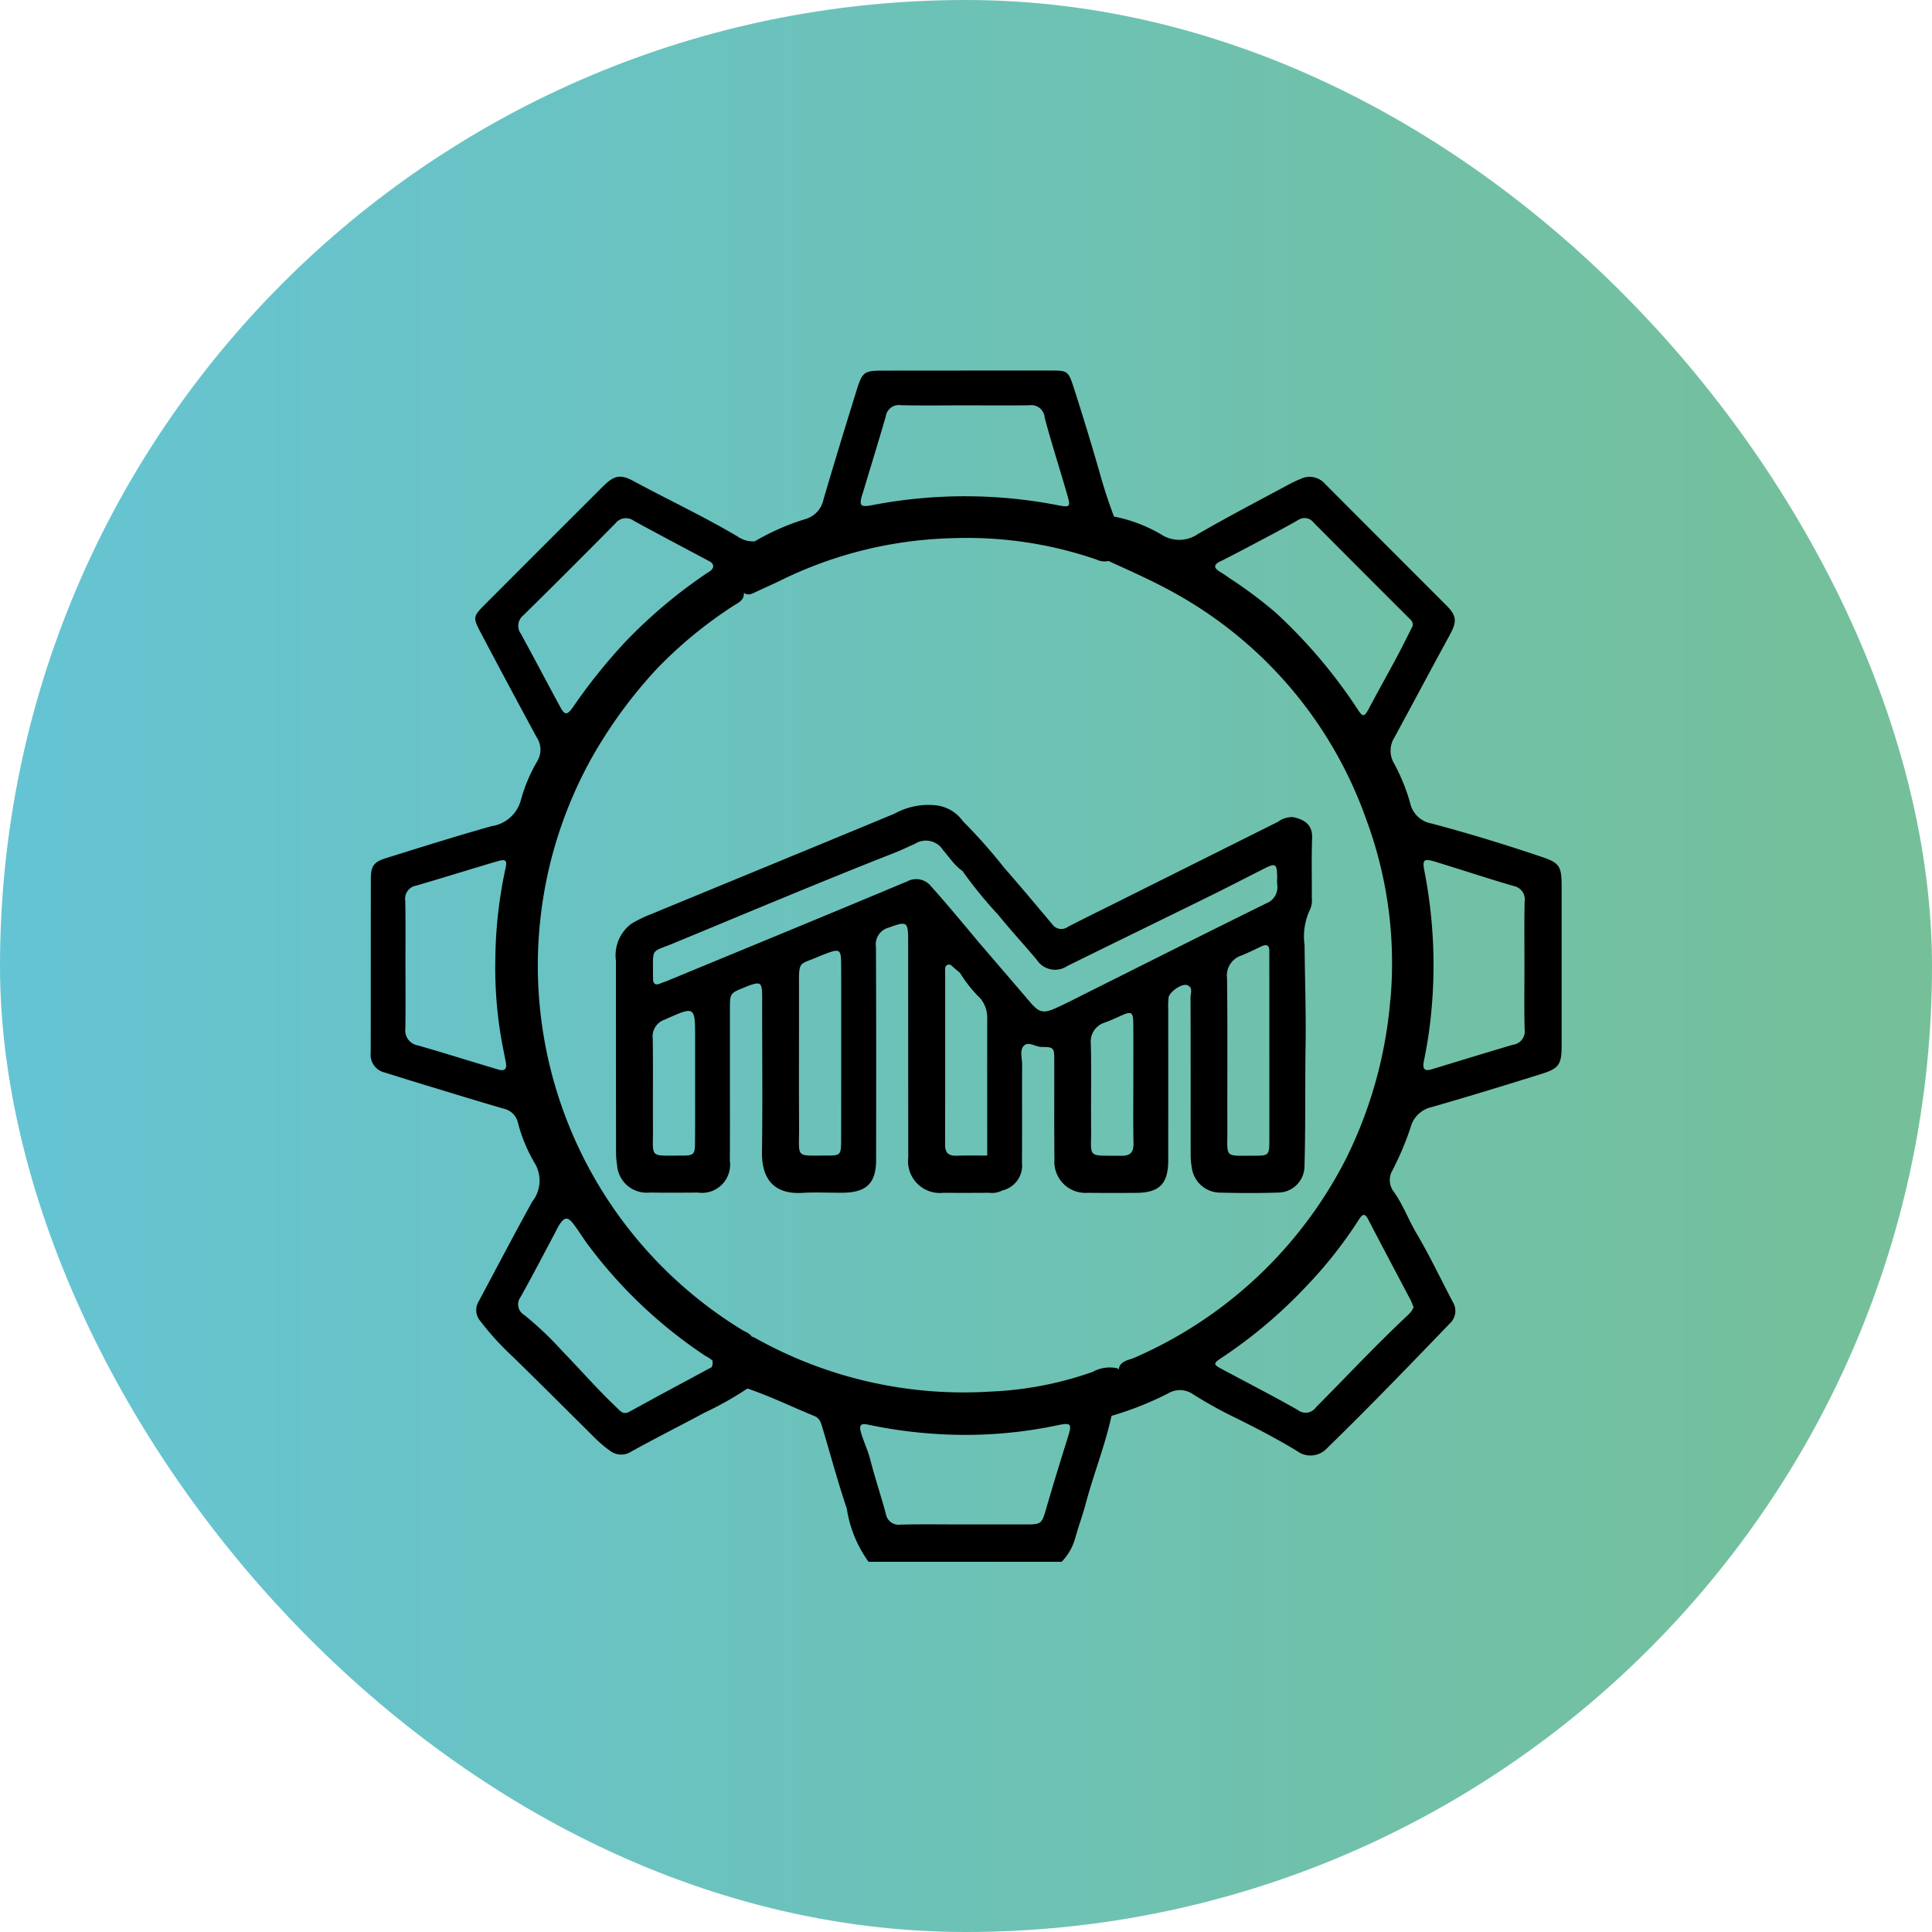
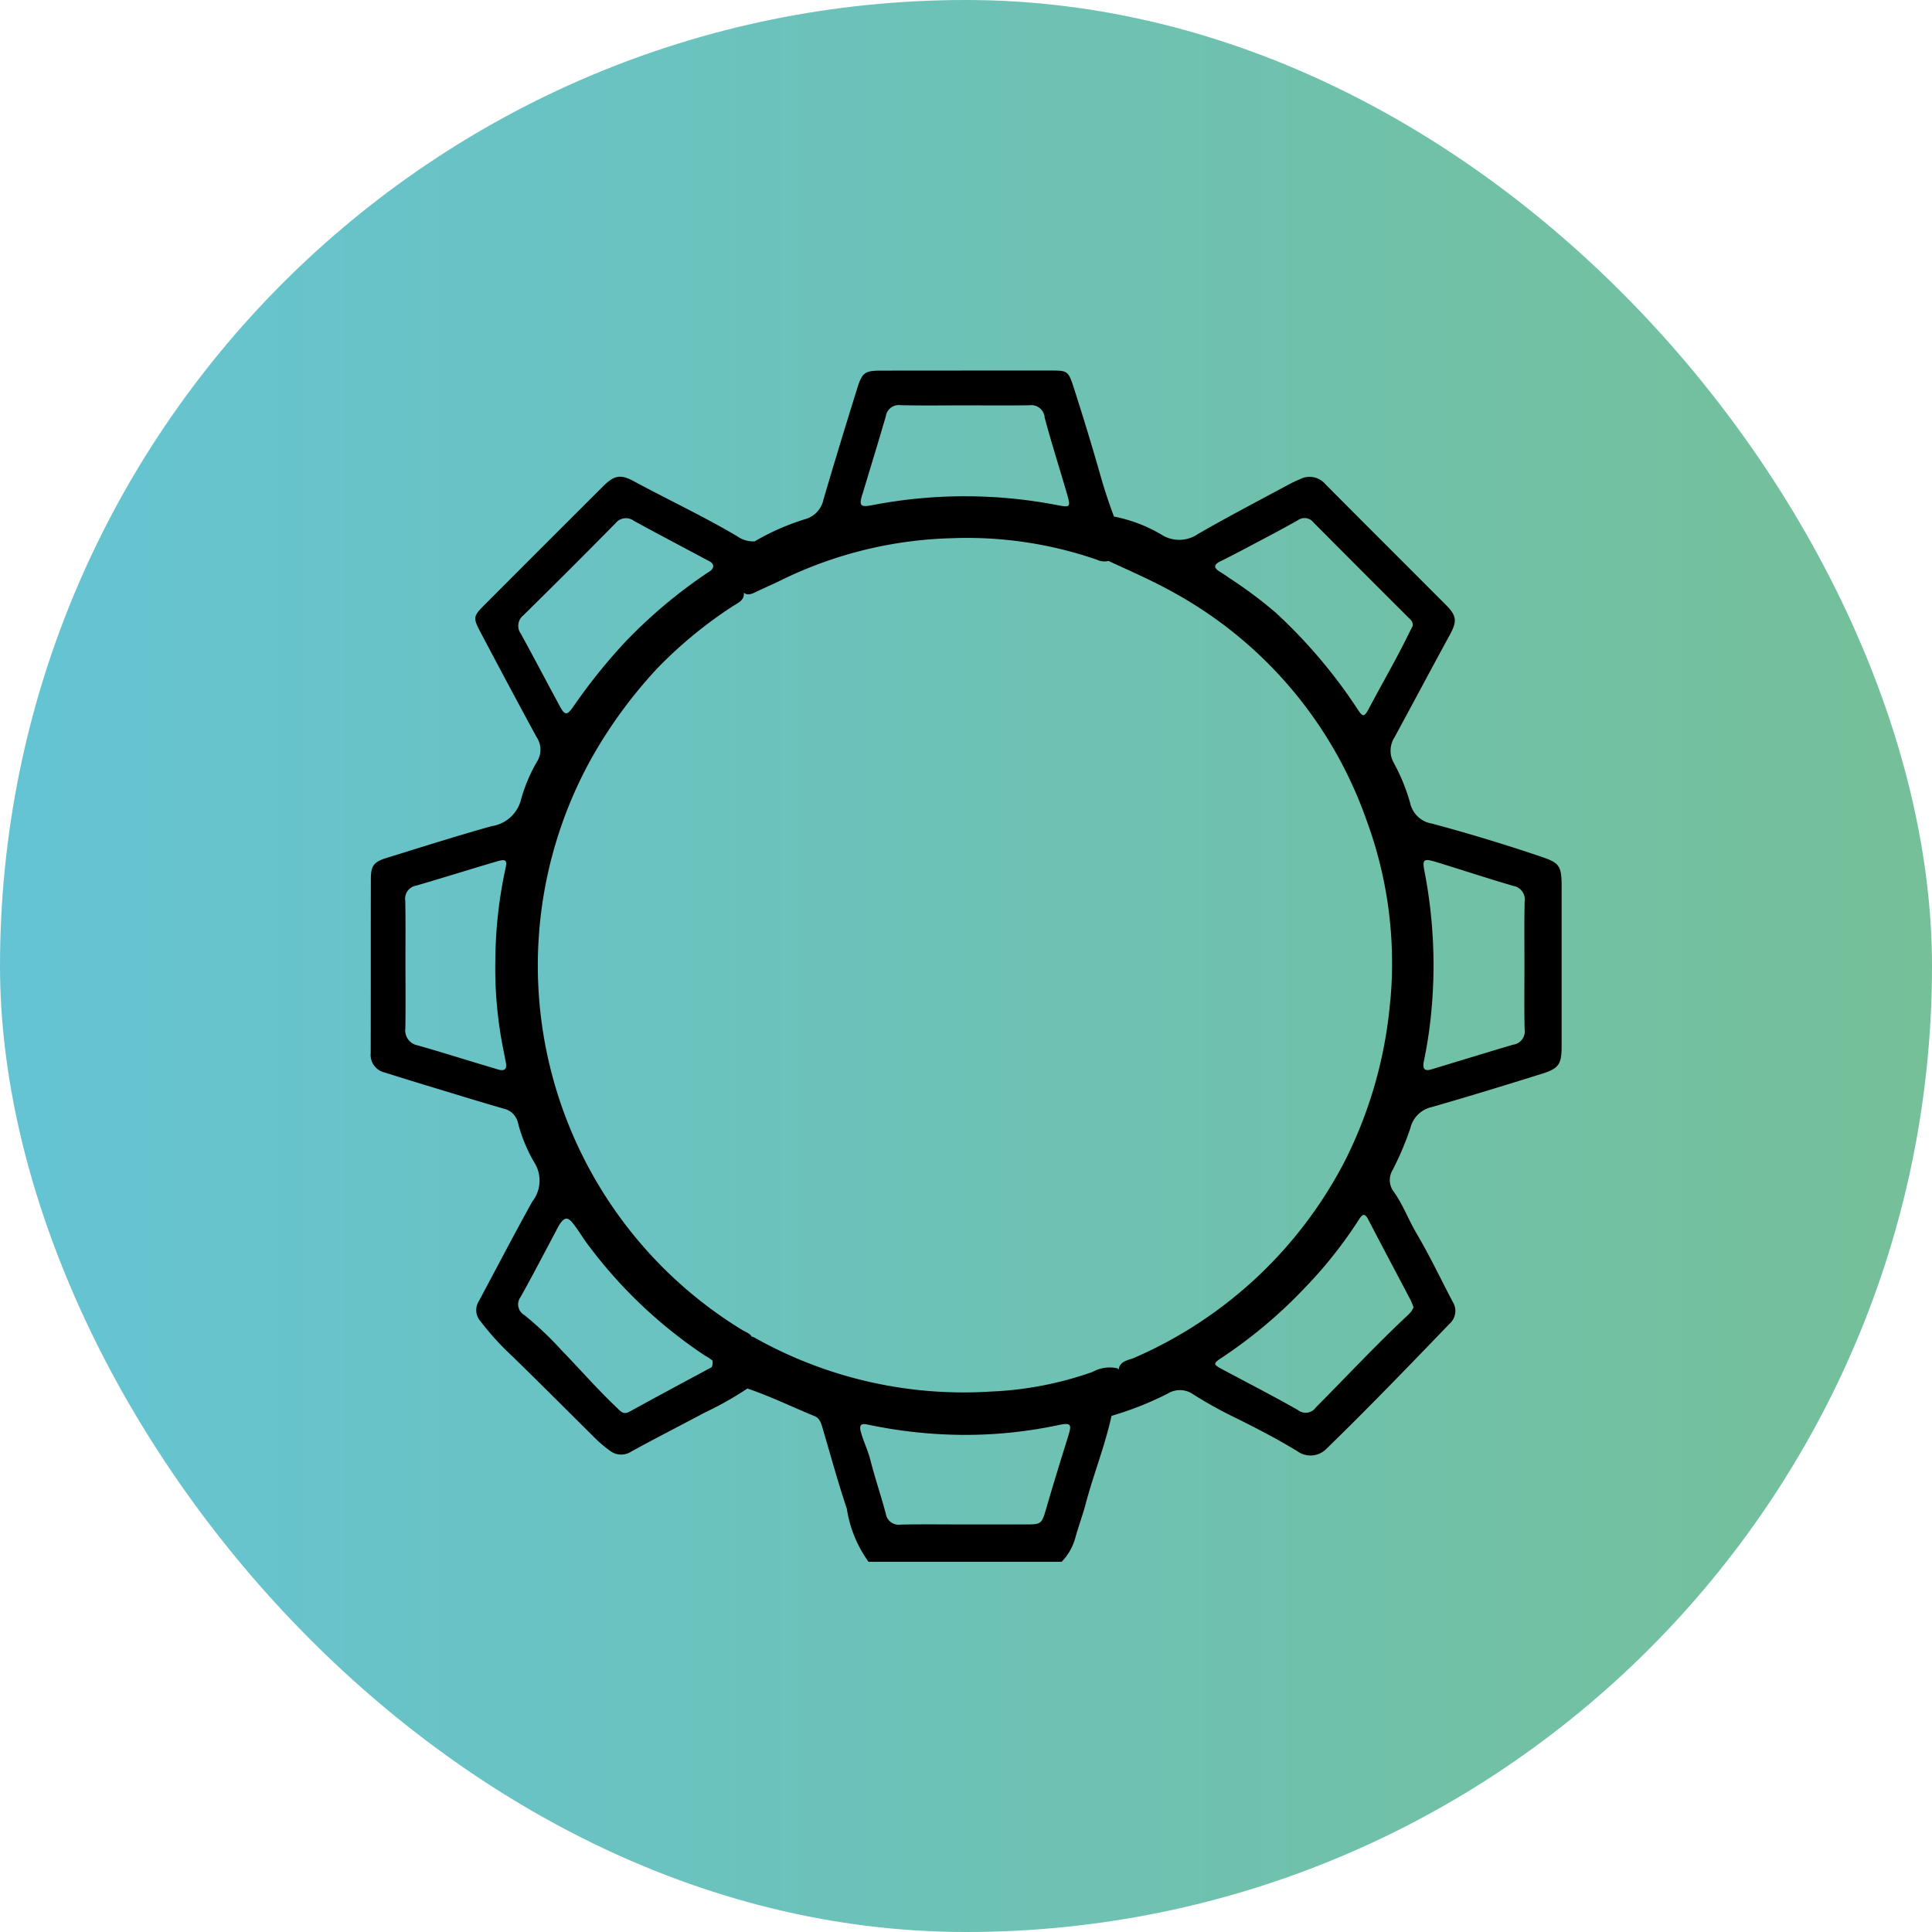
<svg xmlns="http://www.w3.org/2000/svg" id="Layer_1" data-name="Layer 1" viewBox="0 0 23.75 23.75">
  <defs>
    <style>.cls-1{fill:url(#linear-gradient);}</style>
    <linearGradient id="linear-gradient" y1="11.875" x2="23.75" y2="11.875" gradientUnits="userSpaceOnUse">
      <stop offset="0" stop-color="#65c4d4" />
      <stop offset="0.996" stop-color="#75c099" />
    </linearGradient>
  </defs>
  <rect class="cls-1" width="23.75" height="23.75" rx="11.875" />
  <path d="M18.953,10.534c-.446-.151-.897-.289-1.352-.41a.328.328,0,0,1-.267-.256,2.367,2.367,0,0,0-.201-.491.304.304,0,0,1,.009-.312c.227-.418.45-.838.678-1.256.091-.166.09-.236-.038-.365-.497-.499-.997-.996-1.493-1.496a.254.254,0,0,0-.305-.059,1.73,1.73,0,0,0-.164.079c-.366.197-.734.389-1.094.597a.406.406,0,0,1-.452.005,1.828,1.828,0,0,0-.58-.22c-.06-.161-.115-.324-.162-.49q-.156-.548-.331-1.09c-.07-.217-.078-.215-.3-.215q-1.027-0-2.054.001c-.219 0-.247.018-.313.23-.14.45-.278.901-.411,1.354a.316.316,0,0,1-.222.241,2.93,2.93,0,0,0-.624.274.339.339,0,0,1-.215-.063c-.414-.245-.85-.449-1.272-.677-.166-.09-.242-.07-.378.065q-.726.725-1.452,1.452c-.143.143-.149.159-.052.342q.34.645.688,1.287a.275.275,0,0,1,.007.299,1.963,1.963,0,0,0-.2.476.438.438,0,0,1-.36.32c-.434.122-.864.258-1.295.392-.152.047-.189.097-.189.253-.002.715 0,1.43-.002,2.145a.222.222,0,0,0,.171.238c.169.053.338.106.507.157.32.097.64.196.961.289a.228.228,0,0,1,.171.172,1.911,1.911,0,0,0,.203.491.416.416,0,0,1-.026.477c-.226.407-.441.821-.661,1.231a.204.204,0,0,0,.022.239,3.418,3.418,0,0,0,.399.438c.341.333.677.669,1.015,1.005a1.538,1.538,0,0,0,.174.147.227.227,0,0,0,.269.013c.297-.164.6-.317.899-.477a4.153,4.153,0,0,0,.527-.297c.283.096.551.227.827.34.062.025.08.088.097.147.098.33.188.664.298.99a1.493,1.493,0,0,0,.267.653h2.374a.68.68,0,0,0,.169-.299c.039-.141.091-.279.128-.42.096-.361.236-.709.316-1.075a4.011,4.011,0,0,0,.692-.274.283.283,0,0,1,.311.009,5.241,5.241,0,0,0,.504.281c.264.13.525.265.776.418a.275.275,0,0,0,.362-.032c.516-.502,1.016-1.021,1.515-1.539a.209.209,0,0,0,.034-.265c-.148-.282-.285-.571-.447-.845-.098-.166-.164-.349-.276-.506a.236.236,0,0,1-.016-.268,3.702,3.702,0,0,0,.219-.517.346.346,0,0,1,.263-.258c.453-.13.903-.268,1.353-.409.211-.066.243-.118.243-.344q0-.989,0-1.978C19.195,10.645,19.166,10.606,18.953,10.534ZM6.126,13.148c-.077-.023-.155-.047-.233-.07-.252-.076-.504-.155-.757-.227a.187.187,0,0,1-.153-.21c.004-.264.002-.527.001-.791,0-.259.003-.517-.002-.776a.163.163,0,0,1,.134-.187c.331-.096.659-.2.99-.297.114-.034.132-.018.106.095A5.496,5.496,0,0,0,6.089,11.8a5.111,5.111,0,0,0,.098,1.101c.011.055.022.109.032.164C6.234,13.144,6.2,13.17,6.126,13.148Zm8.88-6.249c.213-.107.423-.22.633-.331.107-.057.214-.115.319-.175a.139.139,0,0,1,.189.03q.584.588,1.17,1.172c.024.024.056.046.049.1-.059.116-.121.244-.188.369-.112.21-.229.417-.34.627-.069.131-.081.135-.162.008A6.348,6.348,0,0,0,15.684,7.533a5.396,5.396,0,0,0-.57-.426c-.037-.027-.075-.052-.114-.076C14.922,6.984,14.911,6.945,15.005,6.898Zm-4.405-.82c.096-.32.195-.64.288-.961a.162.162,0,0,1,.184-.137c.263.006.527.002.791.002.263 0.0.527.003.79-.001a.165.165,0,0,1,.187.139L12.841,5.13c.086.323.189.64.281.961.04.141.03.148-.116.12a5.988,5.988,0,0,0-2.279-.002c-.15.029-.169.01-.127-.131ZM6.403,7.791a.165.165,0,0,1,.032-.228Q7.004,7.003,7.565,6.434a.164.164,0,0,1,.228-.031c.297.163.597.32.896.48.034.019.077.032.079.081-.01.047-.05.063-.083.085a6.136,6.136,0,0,0-1.008.852,6.928,6.928,0,0,0-.635.794c-.072.1-.099.099-.157-.008C6.723,8.389,6.566,8.088,6.403,7.791ZM8.749,16.807v0l-.01.005c-.334.18-.669.359-1.001.542-.077.042-.111-.007-.154-.048-.236-.223-.449-.468-.675-.701a4.116,4.116,0,0,0-.463-.439.151.151,0,0,1-.057-.206l.011-.017c.149-.265.288-.535.431-.803a.952.952,0,0,1,.051-.093c.059-.085.098-.09.164-.005.072.092.13.194.202.286a5.775,5.775,0,0,0,1.419,1.337.507.507,0,0,1,.091.06A.141.141,0,0,1,8.749,16.807Zm4.383.846c-.091.29-.18.579-.265.871-.062.215-.059.216-.275.216q-.364 0-.729,0c-.263,0-.527-.004-.79.002a.161.161,0,0,1-.184-.135l-0-.001c-.061-.224-.135-.445-.193-.671-.03-.114-.082-.218-.113-.33-.023-.082-.004-.113.087-.092a5.836,5.836,0,0,0,1.159.126,5.503,5.503,0,0,0,1.175-.119C13.165,17.486,13.178,17.504,13.132,17.653Zm4.202-1.685c.016.031.028.065.043.102a.352.352,0,0,1-.027.05.498.498,0,0,1-.052.055c-.387.363-.748.75-1.122,1.126a.153.153,0,0,1-.212.039l-.008-.006c-.308-.175-.624-.337-.936-.504-.106-.057-.108-.069-.005-.137a5.929,5.929,0,0,0,1.053-.891,5.356,5.356,0,0,0,.637-.81c.04-.063.07-.086.113-.004C16.988,15.316,17.162,15.642,17.334,15.969Zm-.243-3.675a5.388,5.388,0,0,1-.55,1.962,5.278,5.278,0,0,1-2.597,2.436c-.072.031-.179.038-.193.147l-.013-.017a.434.434,0,0,0-.307.044,4.274,4.274,0,0,1-1.246.241A5.24,5.24,0,0,1,9.268,16.439l-.028-.009c-.025-.043-.085-.06-.125-.086A5.251,5.251,0,0,1,7.258,9.345a5.784,5.784,0,0,1,.82-1.127,5.34,5.34,0,0,1,.924-.762c.062-.042.152-.072.142-.17.047.04.099.014.147-.009.11-.052.222-.1.33-.154a5.062,5.062,0,0,1,2.082-.507,4.891,4.891,0,0,1,1.78.264.219.219,0,0,0,.144.016c.278.128.559.251.825.401a5.134,5.134,0,0,1,2.347,2.787,5.065,5.065,0,0,1,.293,2.211Zm1.518.547c-.34.1-.678.205-1.017.307-.098.029-.102-.031-.089-.1a5.423,5.423,0,0,0,.085-.539,6.05,6.05,0,0,0-.074-1.782c-.033-.16-.017-.177.135-.131.319.097.636.203.956.296a.169.169,0,0,1,.137.196l-0.0.002c-.005.258-.002.517-.002.775,0,.263-.004.526.002.79a.164.164,0,0,1-.134.187Z" transform="translate(0 0)" />
-   <path d="M15.897,10.045a.287.287,0,0,0-.186.057q-1.027.513-2.054,1.026c-.177.088-.355.175-.53.266a.135.135,0,0,1-.188-.028l-0-0c-.196-.232-.39-.466-.59-.693a6.772,6.772,0,0,0-.512-.578.471.471,0,0,0-.314-.193.859.859,0,0,0-.526.1c-.997.414-1.996.824-2.994,1.236a1.491,1.491,0,0,0-.245.12.487.487,0,0,0-.186.456q0,1.172.001,2.343a.974.974,0,0,0,.013.166.364.364,0,0,0,.388.338l.01-.001c.198.003.395.002.593 0A.346.346,0,0,0,8.972,14.27c.002-.309.001-.619.001-.928v-.943c0-.189.001-.189.182-.262.024-.01.047-.02.071-.028.115-.038.136-.026.142.092.003.061.001.122.001.183,0,.593.006,1.187-.002,1.78-.004.286.111.522.495.5.167-.01.334-0.0.502-.002.289-.003.406-.119.406-.405.001-.872.002-1.745-.002-2.617a.213.213,0,0,1,.157-.237c.223-.081.239-.076.239.163q0,1.331.001,2.663a.391.391,0,0,0,.432.434c.188.002.375.001.563 0a.275.275,0,0,0,.162-.029.314.314,0,0,0,.241-.341c.003-.4-0-.801.002-1.201.001-.08-.034-.178.021-.236.055-.059.141.013.215.014.156.001.159.009.159.168.001.406-.002.811.002,1.217a.382.382,0,0,0,.411.408c.198.003.395.002.593.001.286-.002.394-.11.395-.397q.001-.935 0-1.87a.814.814,0,0,1,.005-.137c.012-.067.158-.17.223-.151.082.025.046.102.046.155.003.634.001,1.267.002,1.901a.956.956,0,0,0,.015.196.353.353,0,0,0,.352.3c.238.006.477.007.715-.001a.325.325,0,0,0,.317-.323c.014-.486.006-.973.013-1.459.007-.419-.008-.84-.012-1.26a.768.768,0,0,1,.07-.443.273.273,0,0,0,.019-.134c.002-.248-.005-.497.004-.745C16.134,10.133,16.03,10.074,15.897,10.045Zm-7.353,3.998c-.001.15-.013.163-.168.163-.403-.002-.347.041-.349-.346-.003-.365.003-.73-.003-1.094a.217.217,0,0,1,.148-.232c.374-.167.373-.17.373.233v.532C8.545,13.547,8.546,13.795,8.544,14.043Zm1.796-.015c-.001.166-.01.178-.169.177-.403-.001-.346.041-.348-.348-.003-.583,0-1.166-.001-1.749-.001-.301.001-.245.239-.348.033-.014.066-.026.099-.039.158-.06.178-.048.18.116.002.243.001.487.001.73v.38C10.341,13.309,10.341,13.669,10.34,14.029Zm1.796.177c-.126 0-.252-.002-.378.002h-.001c-.094.002-.139-.033-.139-.132.002-.708.001-1.416.001-2.124,0-.034-.009-.077.034-.092.032-.01.053.021.076.04l.005.004c.022.019.043.036.065.054a1.671,1.671,0,0,0,.254.318.374.374,0,0,1,.083.249C12.135,13.084,12.136,13.645,12.136,14.205Zm1.649.003c-.436-.006-.368.043-.372-.355-.003-.339.004-.678-.003-1.017a.245.245,0,0,1,.175-.267c.071-.026.14-.058.209-.089.109-.049.135-.037.137.084.003.253.001.506.001.759 0.0.243-.003.486.002.729.002.107-.032.157-.147.156Zm1.819-.186c-0.0.176-.008.185-.176.185-.391-.002-.338.041-.34-.34-.002-.614.004-1.228-.004-1.841a.258.258,0,0,1,.177-.28c.085-.034.166-.075.249-.114.065-.03.095-.008.094.063-.001.122 0.0.243 0.0.365v.852c0,.37.001.741-0,1.111Zm-.054-2.909c-.723.356-1.442.719-2.163,1.079-.136.068-.271.139-.409.201-.155.07-.207.052-.315-.074-.217-.254-.435-.507-.652-.76L11.95,11.485c-.168-.2-.335-.401-.509-.595a.233.233,0,0,0-.289-.055c-.98.411-1.963.815-2.945,1.221-.028.012-.058.02-.085.032-.067.03-.096.006-.094-.064 0-.01-.001-.02-.001-.031.002-.35-.031-.28.252-.397.903-.373,1.804-.754,2.714-1.111.085-.033.167-.074.251-.11a.25.25,0,0,1,.347.072l.003.005c.058.065.107.139.17.199a.437.437,0,0,0,.067.055,5.291,5.291,0,0,0,.44.54c.153.189.318.367.474.553a.268.268,0,0,0,.372.078l.003-.002c.572-.282,1.145-.561,1.717-.842.236-.116.47-.237.705-.356.136-.069.155-.058.158.091.001.035-.003.071.001.106a.213.213,0,0,1-.146.235Z" transform="translate(0 0)" />
</svg>